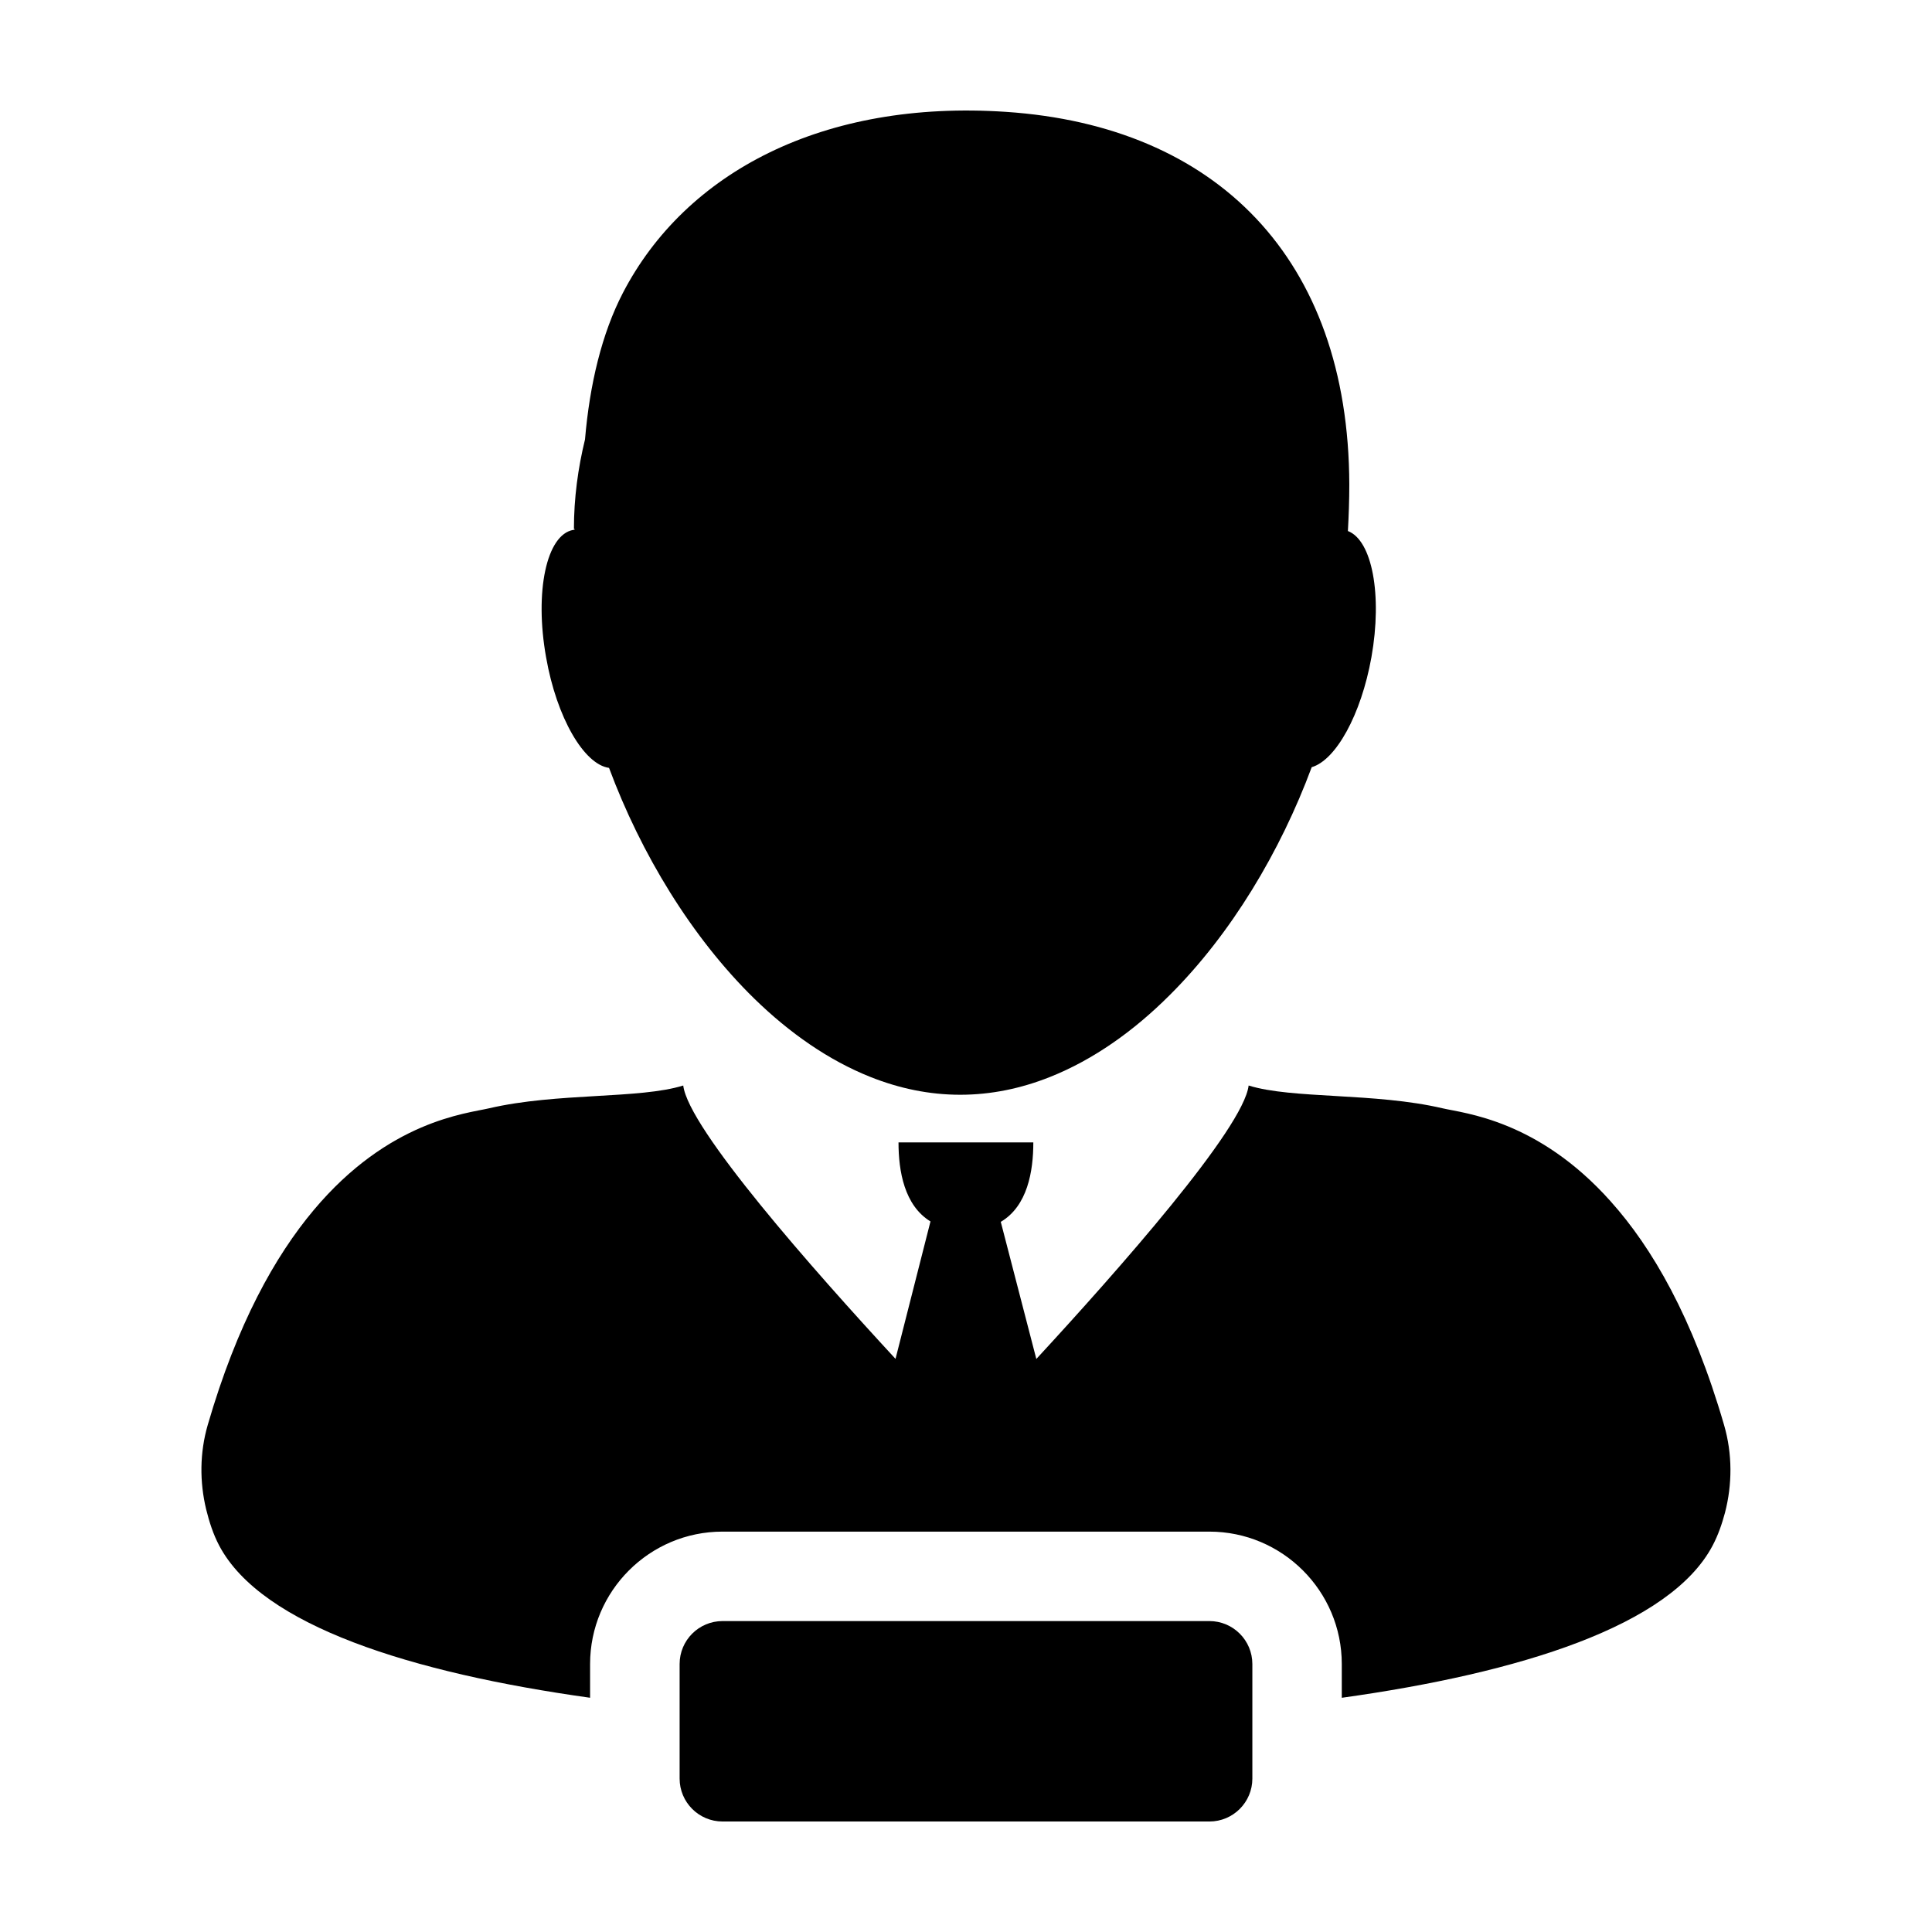
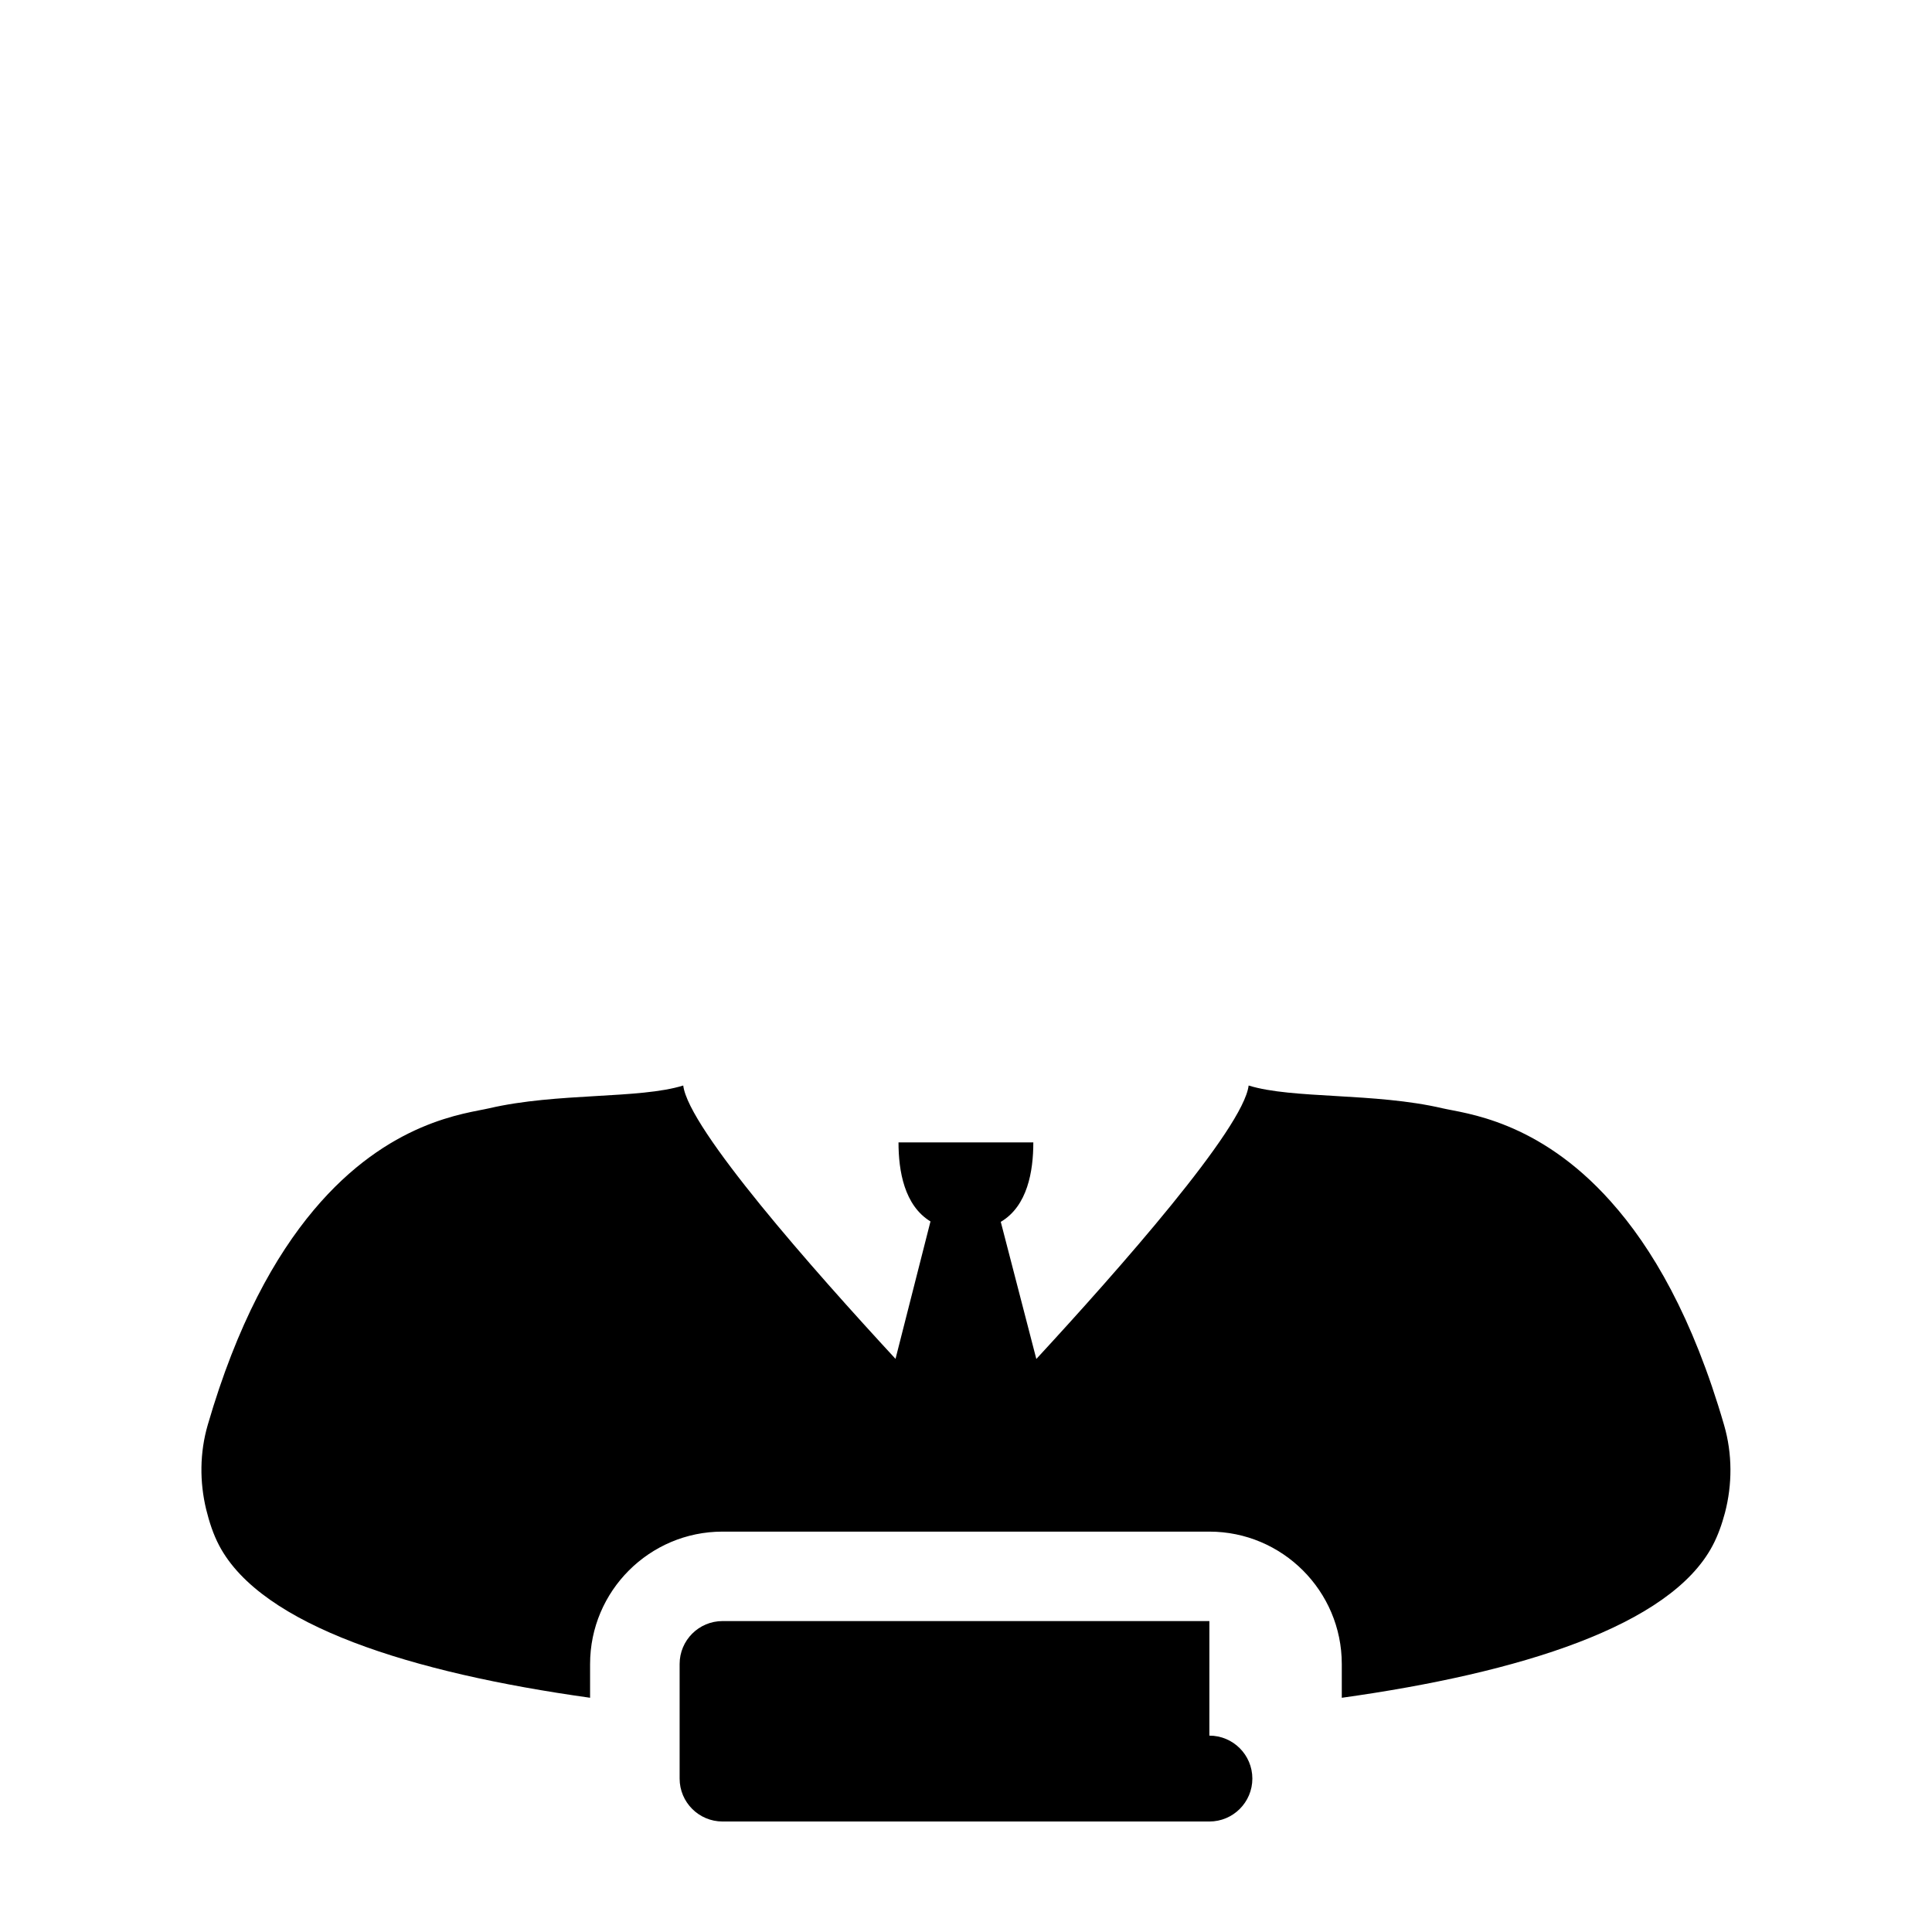
<svg xmlns="http://www.w3.org/2000/svg" fill="#000000" width="800px" height="800px" version="1.1" viewBox="144 144 512 512">
  <g>
-     <path d="m295.92 284.43c-7.094 1.246-10.312 16.363-7.199 33.766 2.801 16 10.031 28.379 16.68 29.301 8.48 22.789 21.887 44.895 38.457 61.113 9.391 9.164 19.785 16.414 30.867 20.816 7.613 3.027 15.562 4.695 23.738 4.695 8.168 0 16.113-1.656 23.754-4.695 11.465-4.555 22.223-12.148 31.855-21.801 16.176-16.125 29.223-37.91 37.543-60.312 6.387-1.867 13.082-13.84 15.824-29.121 2.949-16.586 0.168-31.031-6.231-33.465 0.223-4.055 0.371-8.137 0.371-12.332-0.164-60.086-35.402-95.02-90.961-98.75-48.438-3.25-84.934 15.996-101.55 47.988-5.582 10.762-8.793 24.227-10.035 38.828-1.859 7.621-2.938 15.531-2.938 23.723h0.176c0 0.07-0.004 0.133-0.012 0.203-0.113 0.012-0.234 0.027-0.344 0.043z" />
    <path d="m570.85 462.38c-19.266-21.598-38.672-23.301-44.547-24.668-17.992-4.207-39.77-2.422-51.402-6.039-1.379 11.422-34.531 48.914-56.262 72.469l-9.422-36.336c7.078-4.18 8.625-13.391 8.625-21.051h-35.727c0 7.594 1.547 16.715 8.473 20.938l-9.266 36.422c-21.738-23.527-54.898-61.043-56.254-72.441-11.648 3.621-33.418 1.844-51.426 6.031-6.027 1.41-26.586 3.246-46.492 26.965-10.238 12.195-20.305 30.117-28.102 56.977-2.133 7.356-2.16 15.078-0.418 22.328 0.832 3.367 1.875 6.625 3.473 9.645 11.227 21.234 51.012 33.695 98.277 40.305v-8.934c0-19.352 15.742-35.094 35.094-35.094h129.01c19.363 0 35.105 15.742 35.105 35.094v8.941c47.258-6.602 87.031-19.055 98.262-40.316 1.473-2.781 2.473-5.699 3.285-8.715 1.949-7.477 1.996-15.566-0.23-23.227-8.289-28.594-19.129-47.105-30.059-59.293z" />
-     <path d="m464.5 573.6h-129.01c-6.289 0-11.383 5.094-11.383 11.383v30.359c0 6.281 5.094 11.375 11.383 11.375h129.01c6.289 0 11.387-5.094 11.387-11.375v-30.359c-0.004-6.289-5.102-11.383-11.391-11.383z" />
+     <path d="m464.5 573.6h-129.01c-6.289 0-11.383 5.094-11.383 11.383v30.359c0 6.281 5.094 11.375 11.383 11.375h129.01c6.289 0 11.387-5.094 11.387-11.375c-0.004-6.289-5.102-11.383-11.391-11.383z" />
  </g>
</svg>